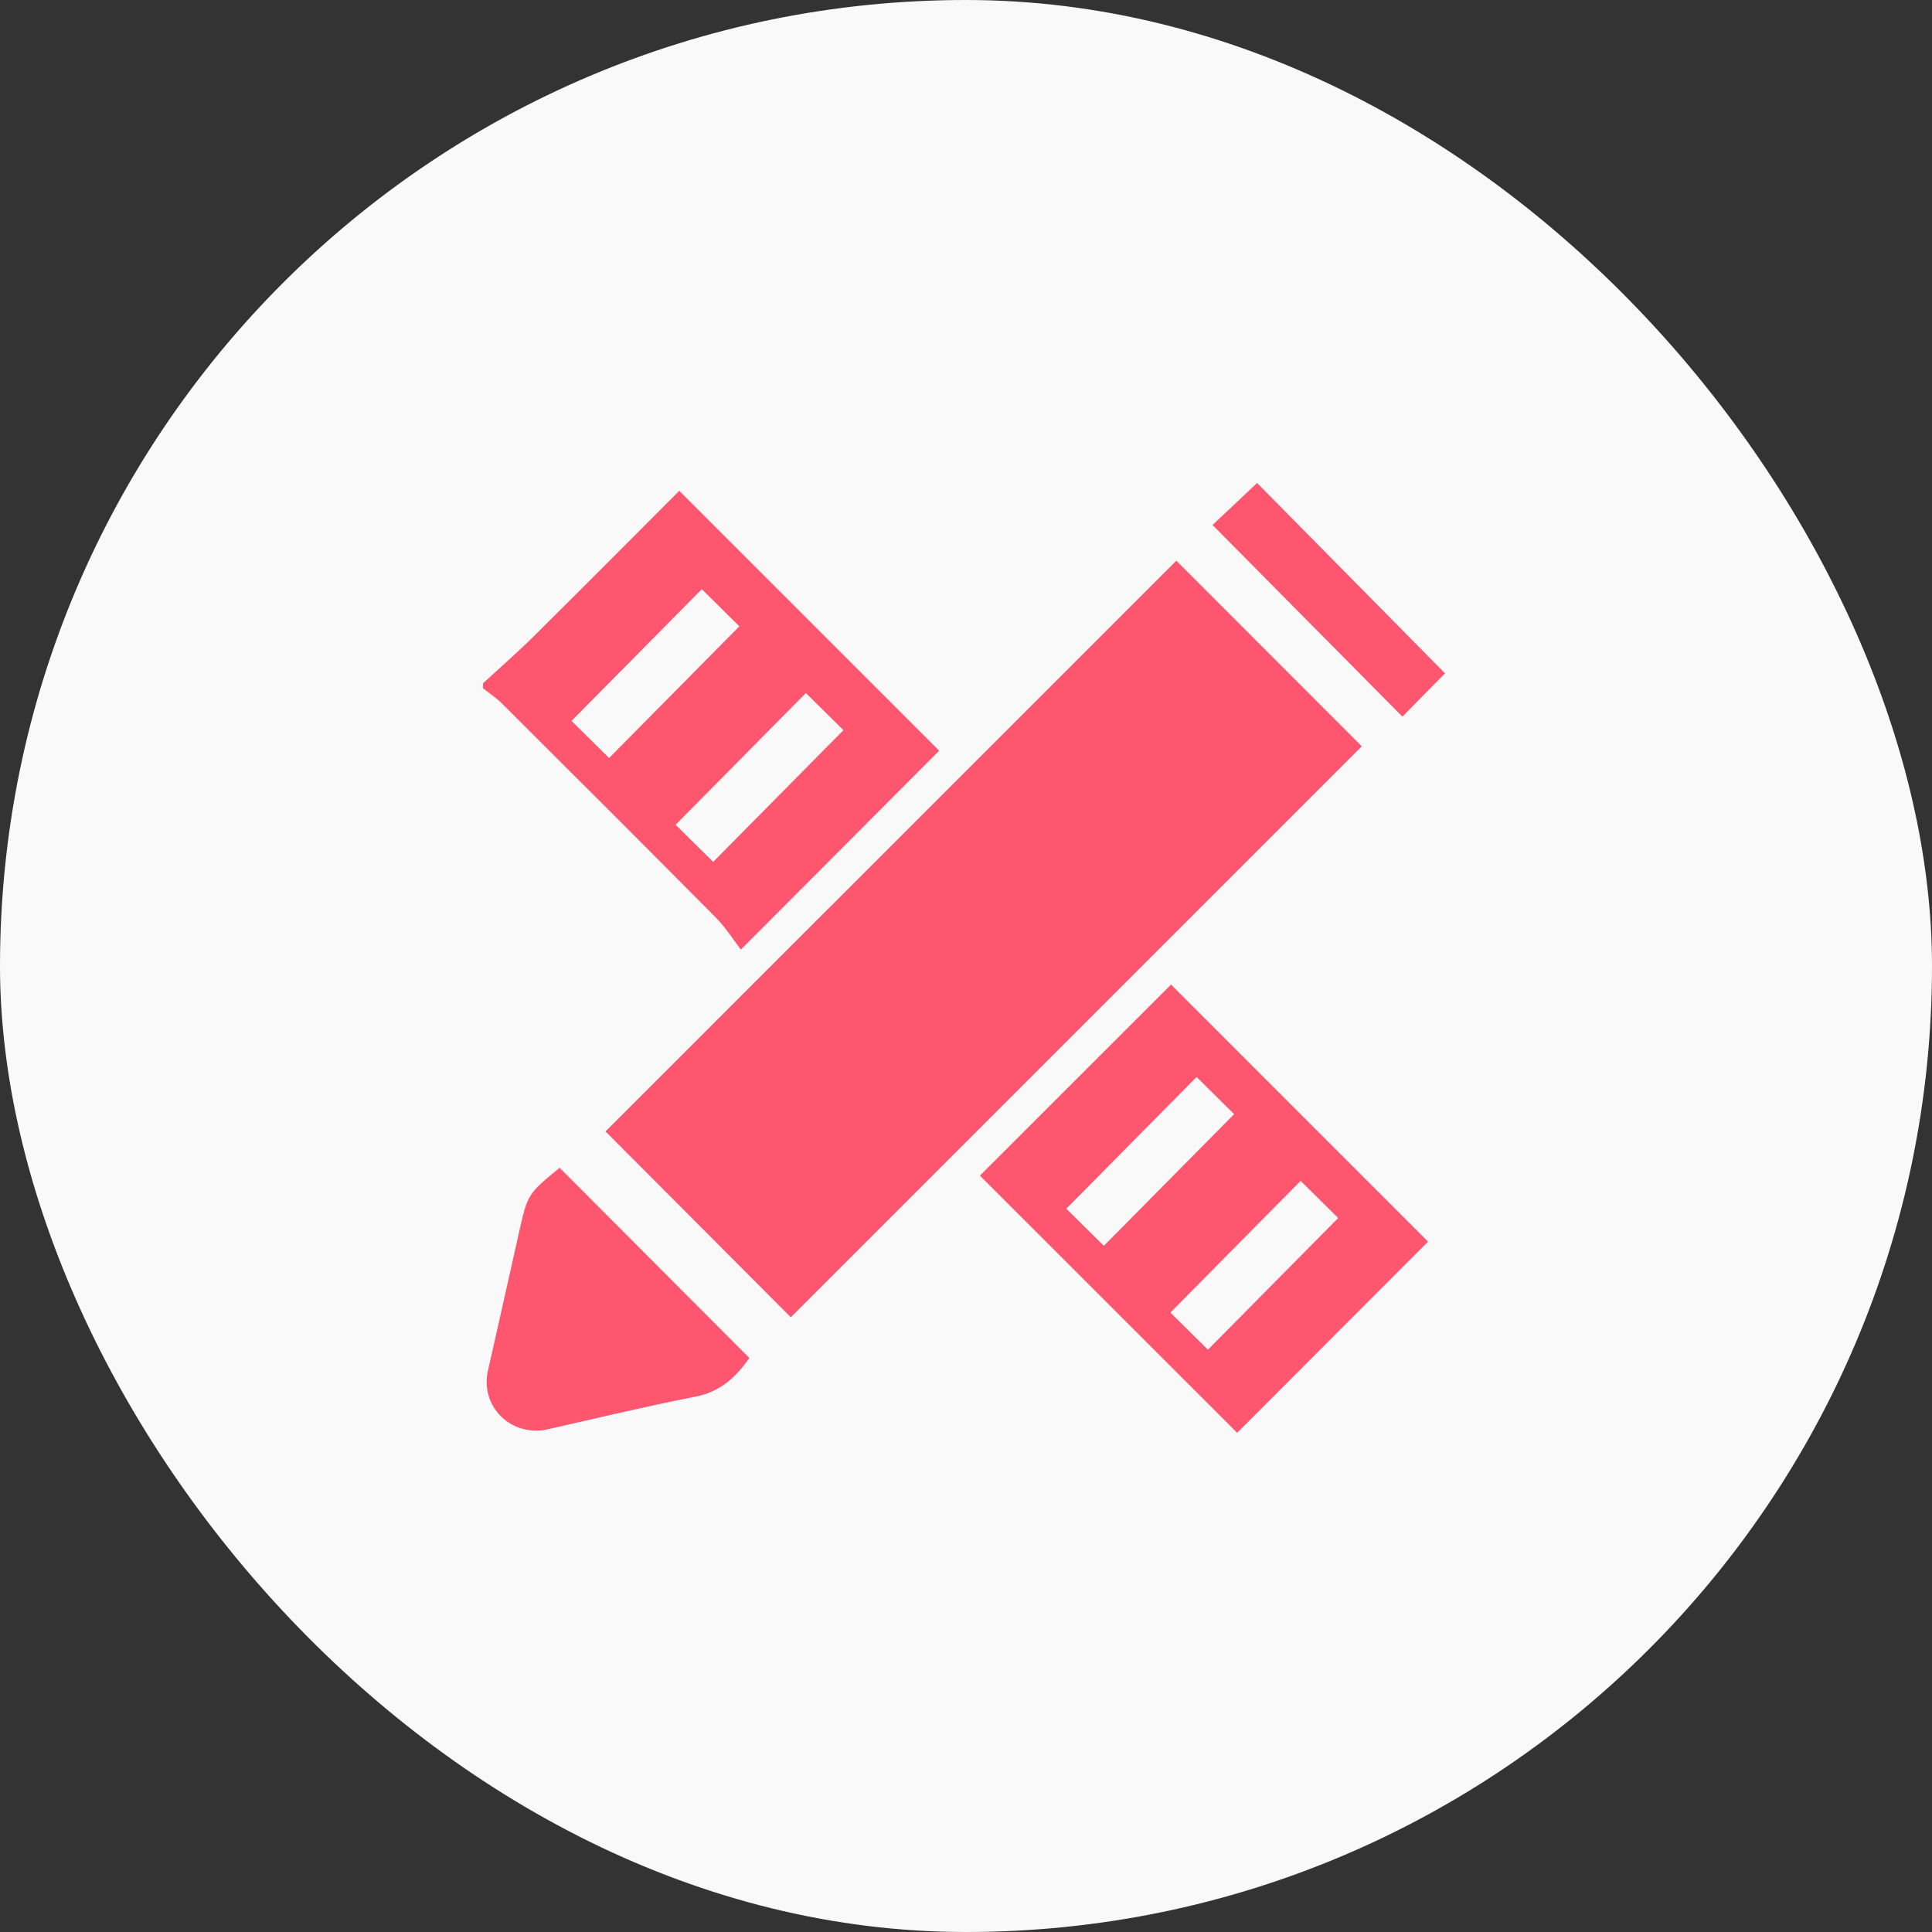
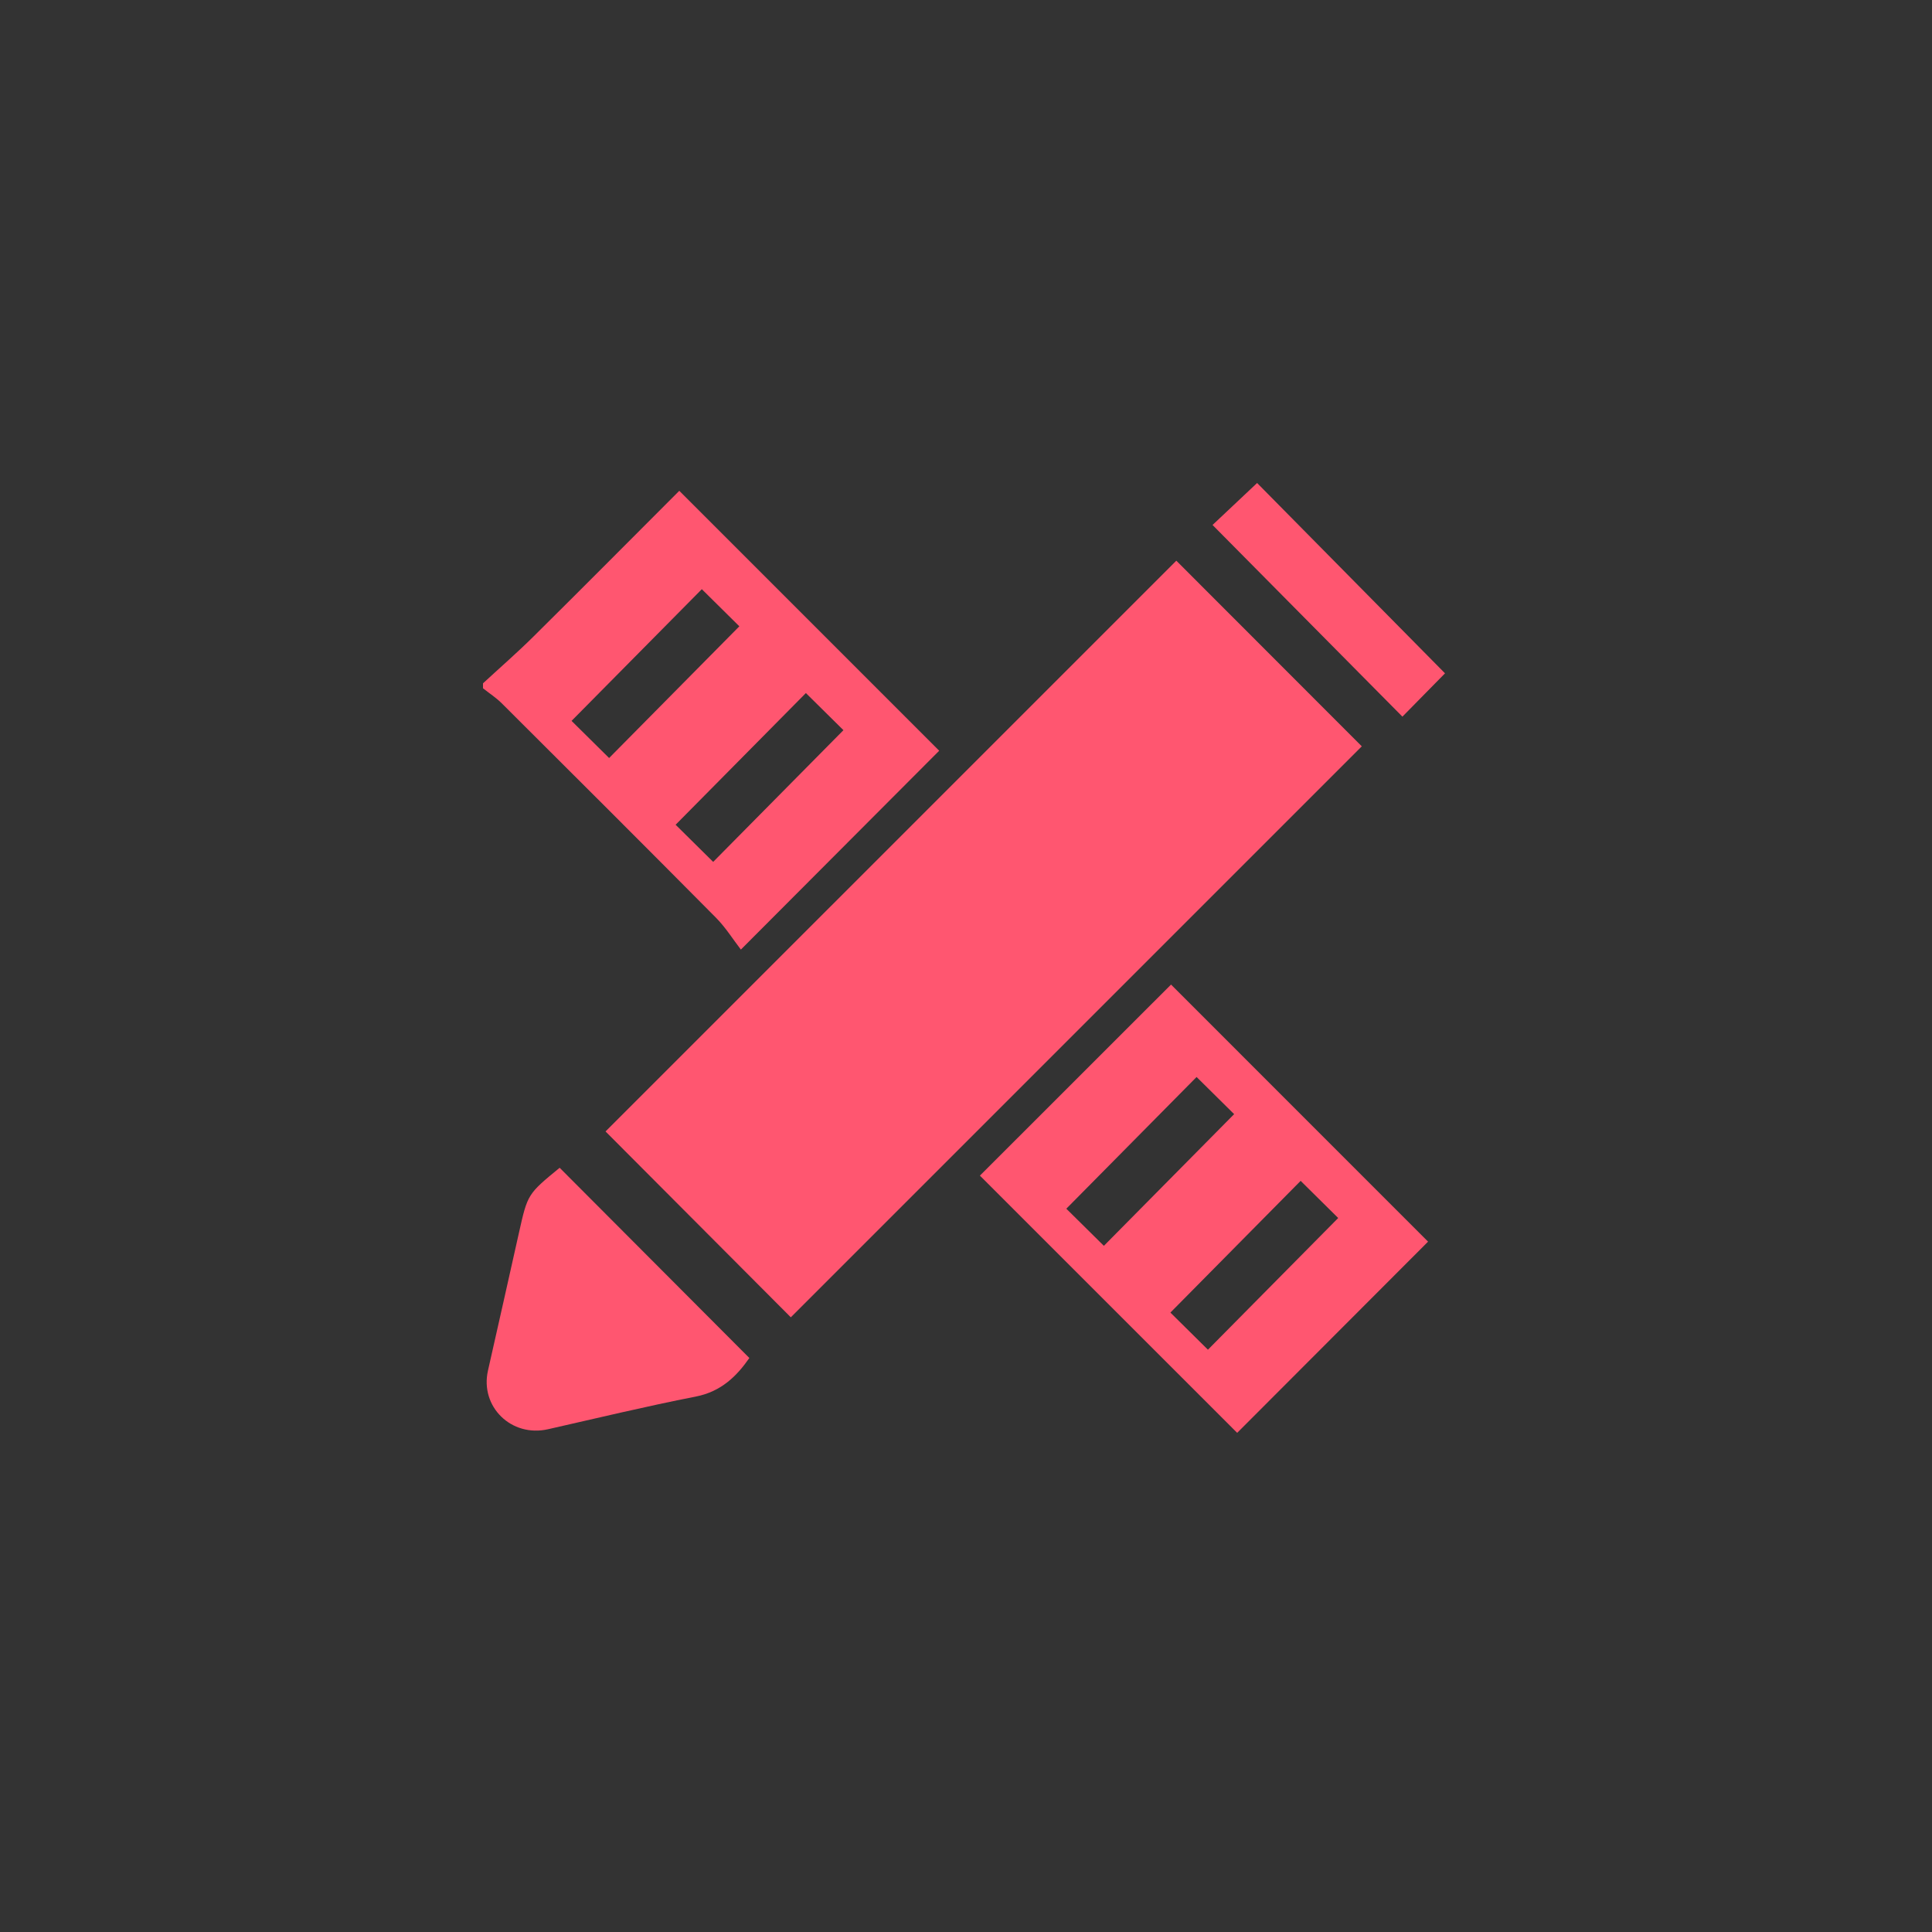
<svg xmlns="http://www.w3.org/2000/svg" width="80" height="80" viewBox="0 0 80 80" fill="none">
  <rect x="0" y="0" width="80" height="80" fill="#333333" stroke="none" />
-   <rect width="80" height="80" rx="40" fill="#F9F9F9" />
  <path d="M48.709 23.217L56.389 30.904L32.746 54.547L25.074 46.851L48.709 23.217ZM23.174 48.355L31.029 56.232C30.512 56.973 29.873 57.622 28.803 57.831C26.756 58.231 24.726 58.722 22.691 59.182C21.174 59.525 19.868 58.25 20.206 56.752C20.637 54.85 21.063 52.948 21.489 51.045C21.847 49.445 21.846 49.445 23.174 48.355V48.355ZM50.209 21.738L52.054 20L59.835 27.881L58.071 29.675L50.209 21.738H50.209ZM28.128 20.323C26.148 22.305 24.124 24.343 22.084 26.364C21.412 27.03 20.696 27.652 20 28.295V28.5C20.259 28.706 20.542 28.889 20.775 29.121C23.738 32.074 26.701 35.028 29.645 37.999C30.049 38.406 30.359 38.907 30.678 39.32L38.89 31.086L28.128 20.323ZM23.667 29.85L29.061 24.397L30.615 25.934L25.222 31.388L23.667 29.85L23.667 29.85ZM29.531 35.689L27.976 34.151L33.37 28.698L34.925 30.235L29.531 35.689V35.689ZM48.49 40.769L40.576 48.68L51.229 59.331L59.133 51.414L48.49 40.769H48.49ZM44.154 50.05L49.548 44.596L51.103 46.134L45.709 51.587L44.154 50.05L44.154 50.05ZM50.018 55.888L48.464 54.351L53.857 48.897L55.412 50.435L50.018 55.888Z" fill="#FF5670" />
</svg>